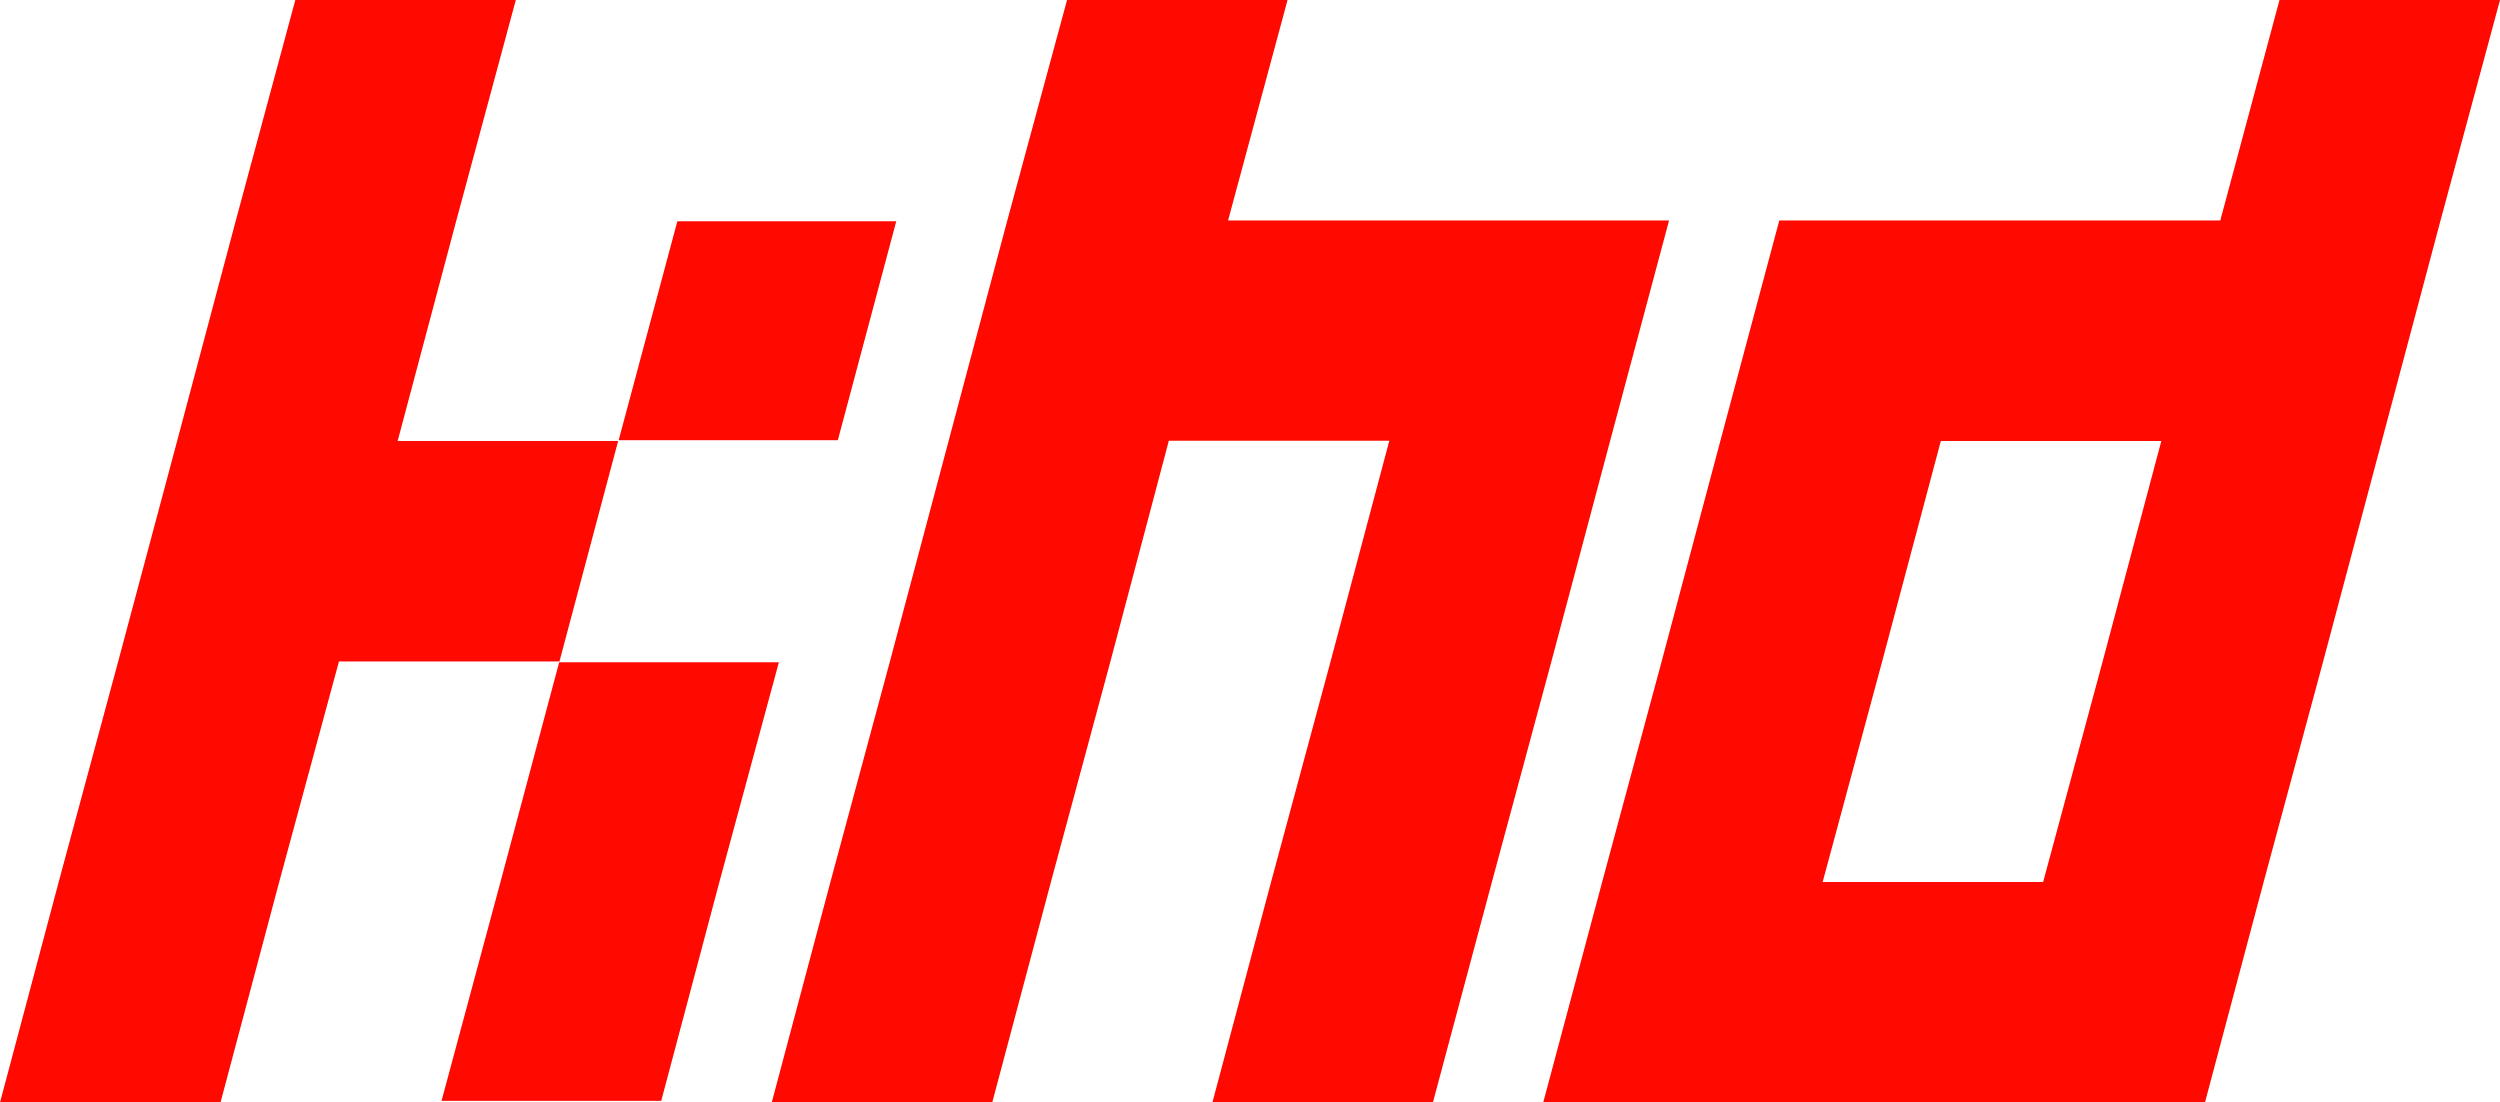
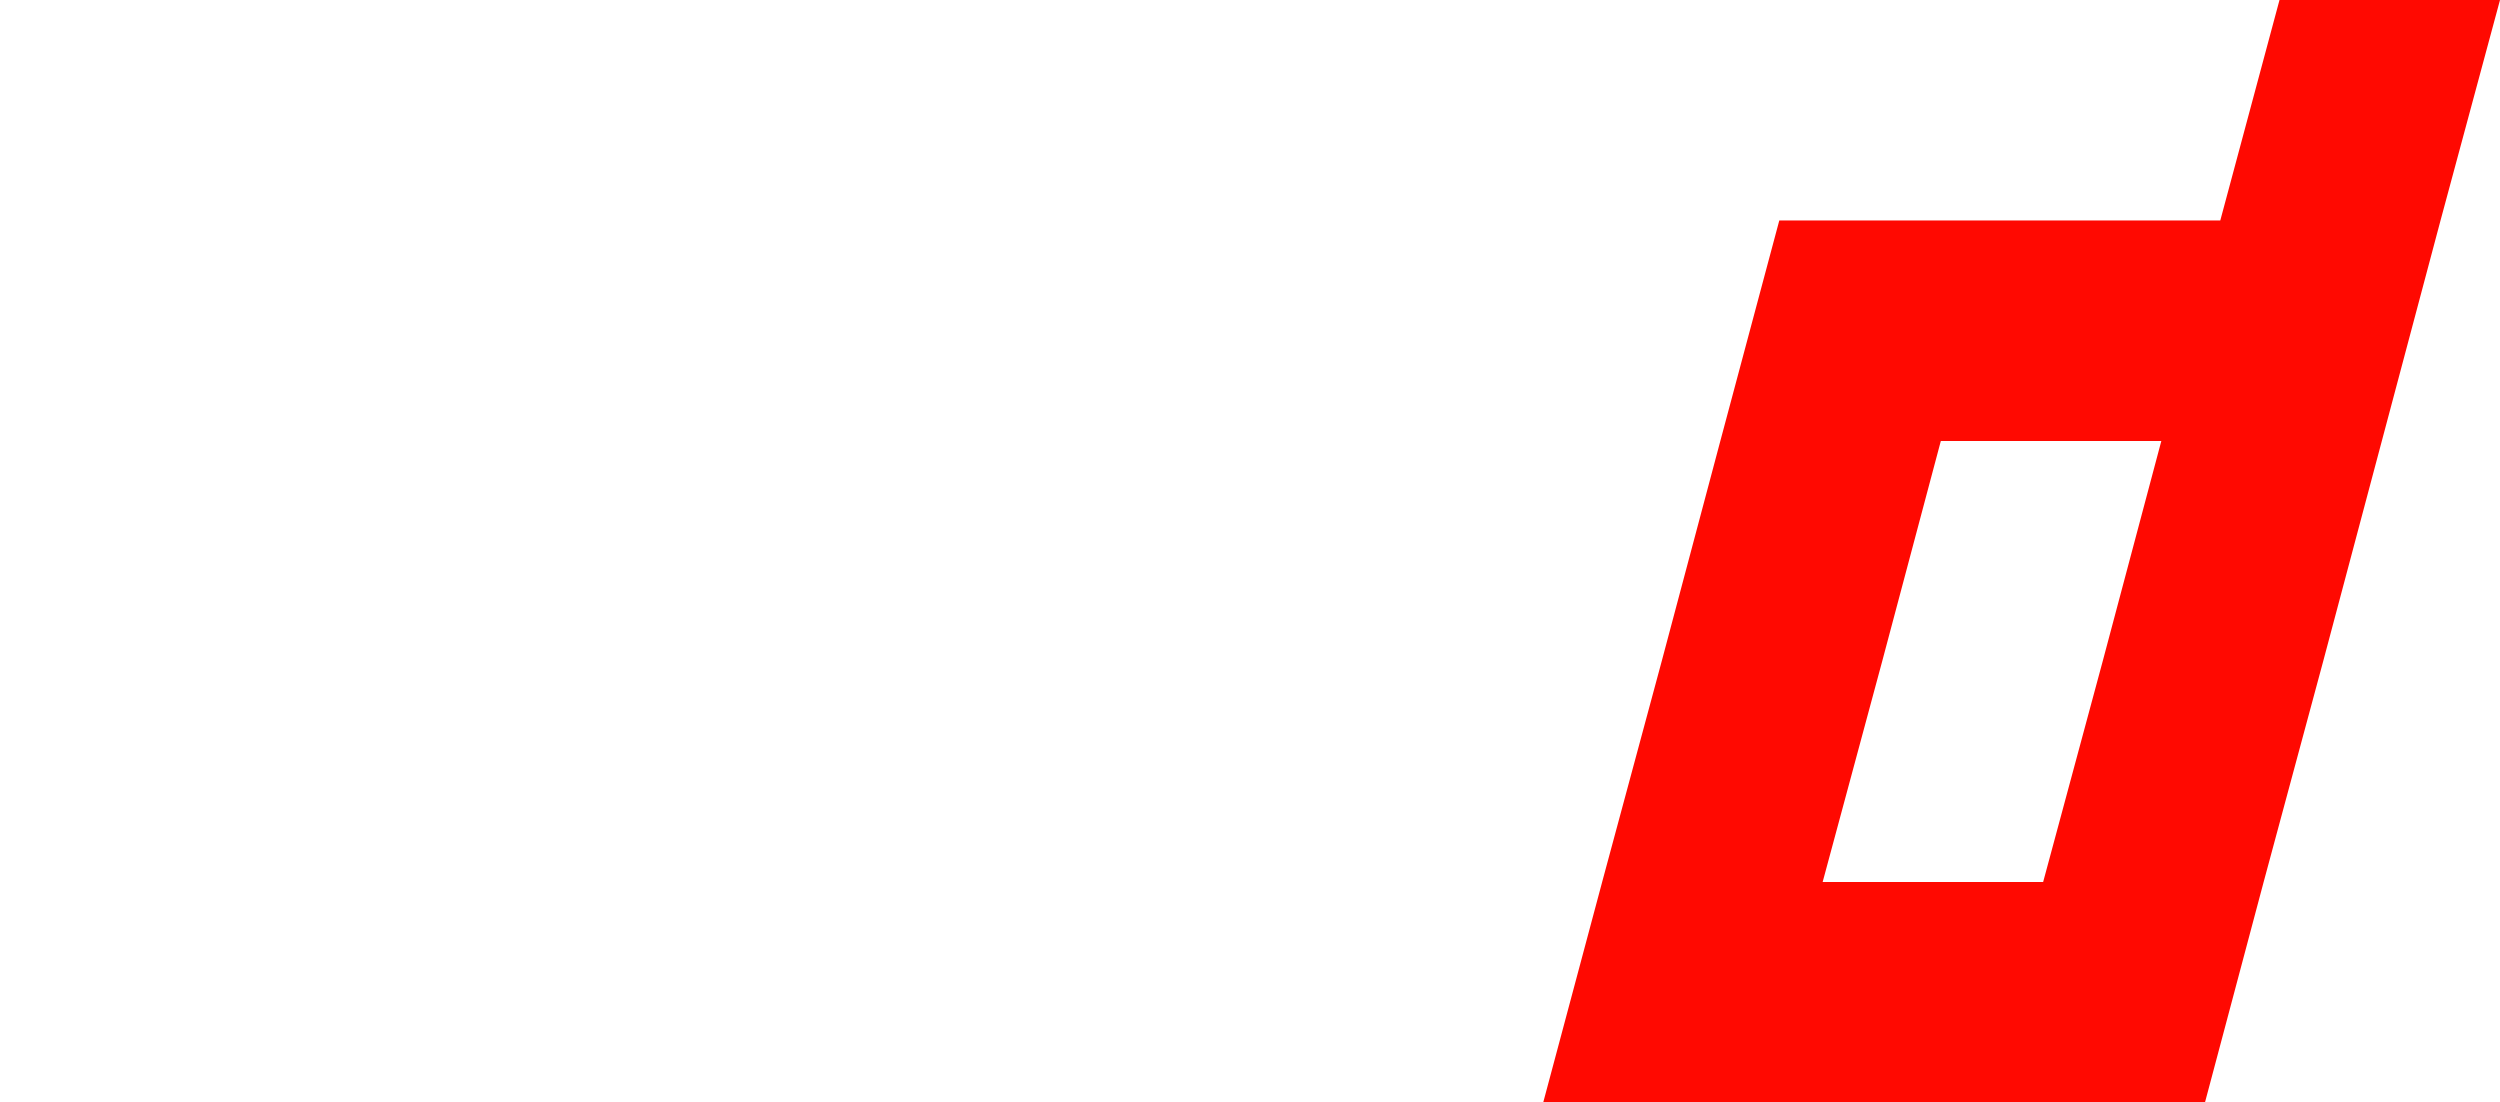
<svg xmlns="http://www.w3.org/2000/svg" id="Layer_1" version="1.1" viewBox="0 0 945.6 416.9">
  <defs>
    <style>
      .st0 {
        fill: #ff0901;
      }
    </style>
  </defs>
-   <path class="st0" d="M105.6,333.6l-22.2,83.4H0l22.2-83.4,22.5-83.4,22.3-83.4,22.2-83.4L111.7,0h83.4l-22.5,83.4-22.2,83.4h83.4l-22.2,83.4h-83.4l-22.6,83.4ZM189.3,333.6l22.2-83.1h83.1l-22.5,83.1-22,82.8h-83.1l22.3-82.8ZM316.9,166.5h-82.9l22.2-82.8h82.8l-22.1,82.8Z" />
-   <path class="st0" d="M397.5,333.6l-22.2,83.4h-83.4l22.2-83.4,22.5-83.4,22.2-83.4,22.2-83.4L403.6,0h83.4l-22.5,83.4h166.8l-22.3,83.4-22.2,83.4-22.5,83.4-22.3,83.3h-83.4l22.2-83.4,22.5-83.4,22.2-83.4h-83.4l-22.1,83.5-22.5,83.4Z" />
  <path class="st0" d="M606,333.6l22.5-83.4,22.2-83.4,22.3-83.4h166.8L862.2,0h83.4l-22.5,83.4-22.2,83.4-22.2,83.4-22.5,83.4-22.2,83.4h-250.3l22.3-83.4ZM711.9,250.2l-22.5,83.4h83.4l22.5-83.4,22.2-83.4h-83.4l-22.2,83.4Z" />
</svg>